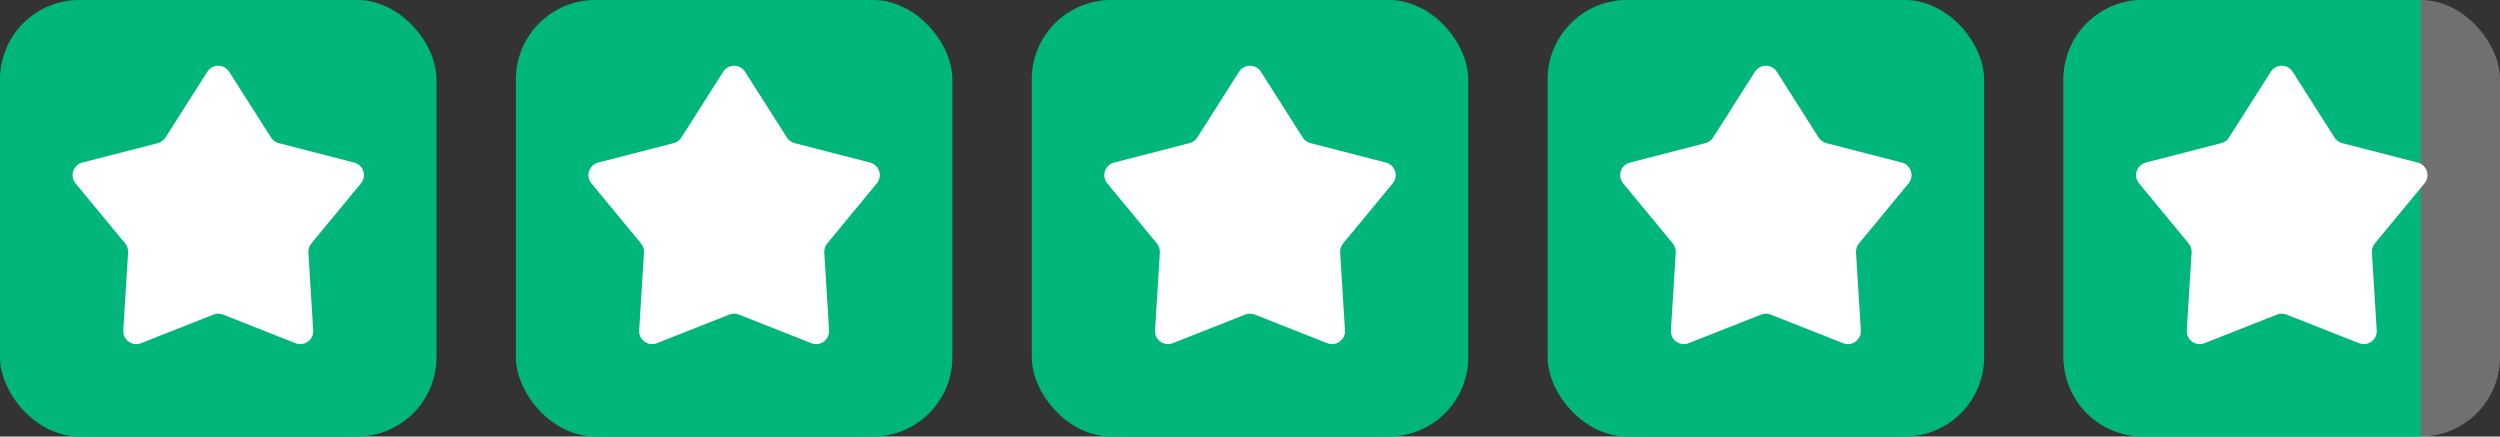
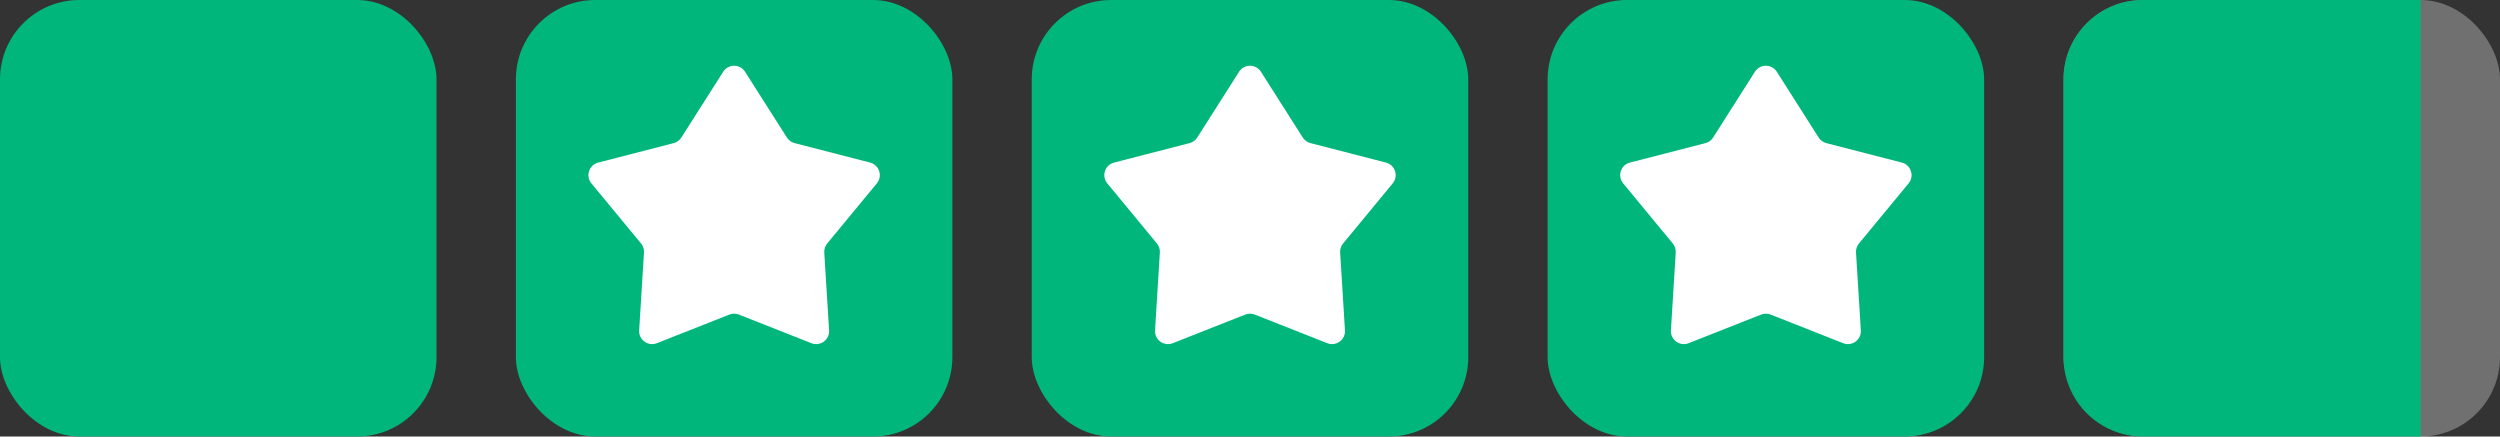
<svg xmlns="http://www.w3.org/2000/svg" width="126" height="22" viewBox="0 0 126 22" fill="none">
  <rect x="0" y="0" width="126" height="22" fill="#333333" stroke="none" />
  <rect width="22" height="22" rx="4" fill="#00B67A" />
-   <path d="M10.449 3.616C10.706 3.213 11.294 3.213 11.551 3.616L13.66 6.932C13.749 7.071 13.887 7.172 14.047 7.213L17.853 8.194C18.315 8.314 18.497 8.873 18.193 9.242L15.691 12.272C15.586 12.4 15.533 12.563 15.543 12.728L15.786 16.651C15.815 17.127 15.339 17.473 14.895 17.298L11.24 15.855C11.086 15.794 10.914 15.794 10.76 15.855L7.105 17.298C6.661 17.473 6.185 17.127 6.214 16.651L6.457 12.728C6.467 12.563 6.414 12.4 6.309 12.272L3.807 9.242C3.503 8.873 3.685 8.314 4.147 8.194L7.953 7.213C8.113 7.172 8.251 7.071 8.34 6.932L10.449 3.616Z" fill="white" />
  <rect x="26" width="22" height="22" rx="4" fill="#00B67A" />
  <path d="M36.449 3.616C36.706 3.213 37.294 3.213 37.551 3.616L39.66 6.932C39.749 7.071 39.887 7.172 40.047 7.213L43.853 8.194C44.315 8.314 44.497 8.873 44.193 9.242L41.691 12.272C41.586 12.4 41.533 12.563 41.543 12.728L41.786 16.651C41.815 17.127 41.339 17.473 40.895 17.298L37.24 15.855C37.086 15.794 36.914 15.794 36.76 15.855L33.105 17.298C32.661 17.473 32.185 17.127 32.214 16.651L32.457 12.728C32.467 12.563 32.414 12.4 32.309 12.272L29.807 9.242C29.503 8.873 29.685 8.314 30.147 8.194L33.953 7.213C34.113 7.172 34.251 7.071 34.34 6.932L36.449 3.616Z" fill="white" />
  <rect x="52" width="22" height="22" rx="4" fill="#00B67A" />
  <path d="M62.449 3.616C62.706 3.213 63.294 3.213 63.551 3.616L65.66 6.932C65.749 7.071 65.887 7.172 66.047 7.213L69.853 8.194C70.315 8.314 70.497 8.873 70.193 9.242L67.691 12.272C67.586 12.4 67.533 12.563 67.543 12.728L67.786 16.651C67.815 17.127 67.339 17.473 66.895 17.298L63.24 15.855C63.086 15.794 62.914 15.794 62.76 15.855L59.105 17.298C58.661 17.473 58.185 17.127 58.214 16.651L58.457 12.728C58.467 12.563 58.414 12.4 58.309 12.272L55.807 9.242C55.503 8.873 55.685 8.314 56.147 8.194L59.953 7.213C60.113 7.172 60.251 7.071 60.34 6.932L62.449 3.616Z" fill="white" />
  <rect x="78" width="22" height="22" rx="4" fill="#00B67A" />
  <path d="M88.449 3.616C88.706 3.213 89.294 3.213 89.551 3.616L91.66 6.932C91.749 7.071 91.887 7.172 92.047 7.213L95.853 8.194C96.315 8.314 96.497 8.873 96.193 9.242L93.691 12.272C93.586 12.4 93.533 12.563 93.543 12.728L93.786 16.651C93.815 17.127 93.339 17.473 92.895 17.298L89.24 15.855C89.086 15.794 88.914 15.794 88.76 15.855L85.105 17.298C84.661 17.473 84.185 17.127 84.214 16.651L84.457 12.728C84.467 12.563 84.414 12.4 84.309 12.272L81.807 9.242C81.503 8.873 81.685 8.314 82.147 8.194L85.953 7.213C86.113 7.172 86.251 7.071 86.34 6.932L88.449 3.616Z" fill="white" />
  <rect x="104" width="22" height="22" rx="4" fill="white" fill-opacity="0.3" />
  <path d="M104 4C104 1.791 105.791 0 108 0H122V22H108C105.791 22 104 20.209 104 18V4Z" fill="#00B67A" />
-   <path d="M114.449 3.616C114.706 3.213 115.294 3.213 115.551 3.616L117.66 6.932C117.749 7.071 117.887 7.172 118.047 7.213L121.853 8.194C122.315 8.314 122.497 8.873 122.193 9.242L119.691 12.272C119.586 12.4 119.533 12.563 119.543 12.728L119.786 16.651C119.815 17.127 119.339 17.473 118.895 17.298L115.24 15.855C115.086 15.794 114.914 15.794 114.76 15.855L111.105 17.298C110.661 17.473 110.185 17.127 110.214 16.651L110.457 12.728C110.467 12.563 110.414 12.4 110.309 12.272L107.807 9.242C107.503 8.873 107.685 8.314 108.147 8.194L111.953 7.213C112.113 7.172 112.251 7.071 112.34 6.932L114.449 3.616Z" fill="white" />
</svg>